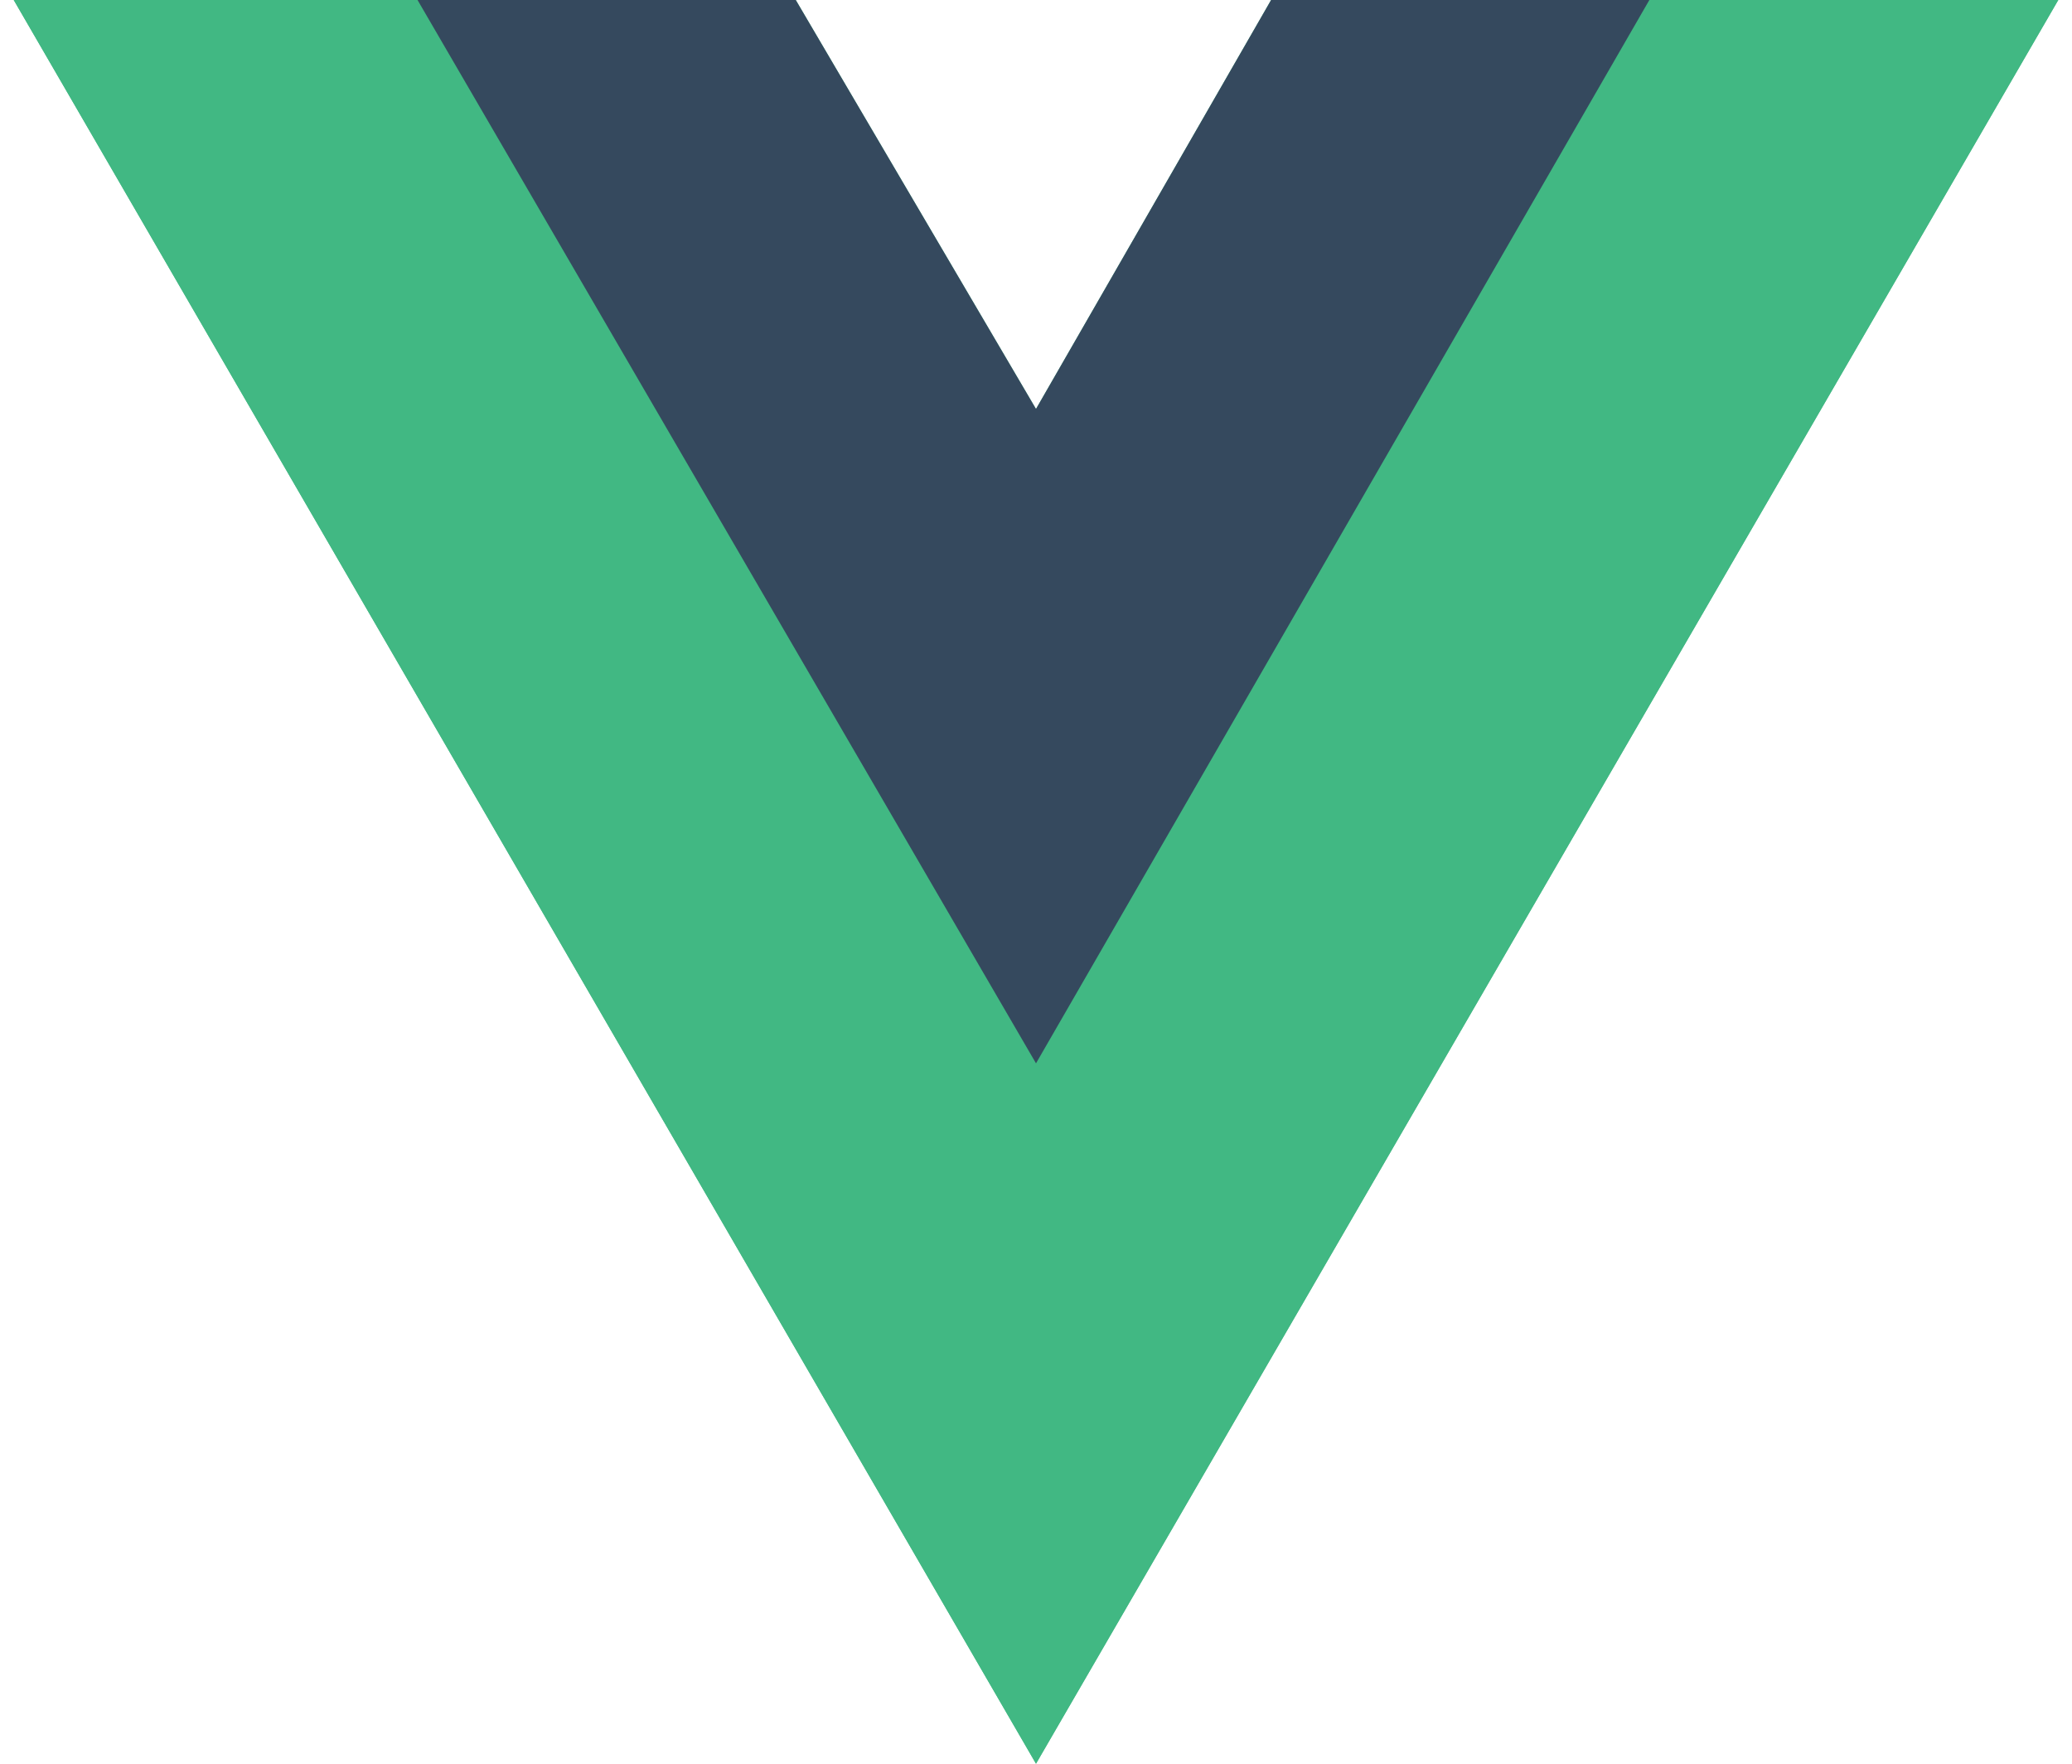
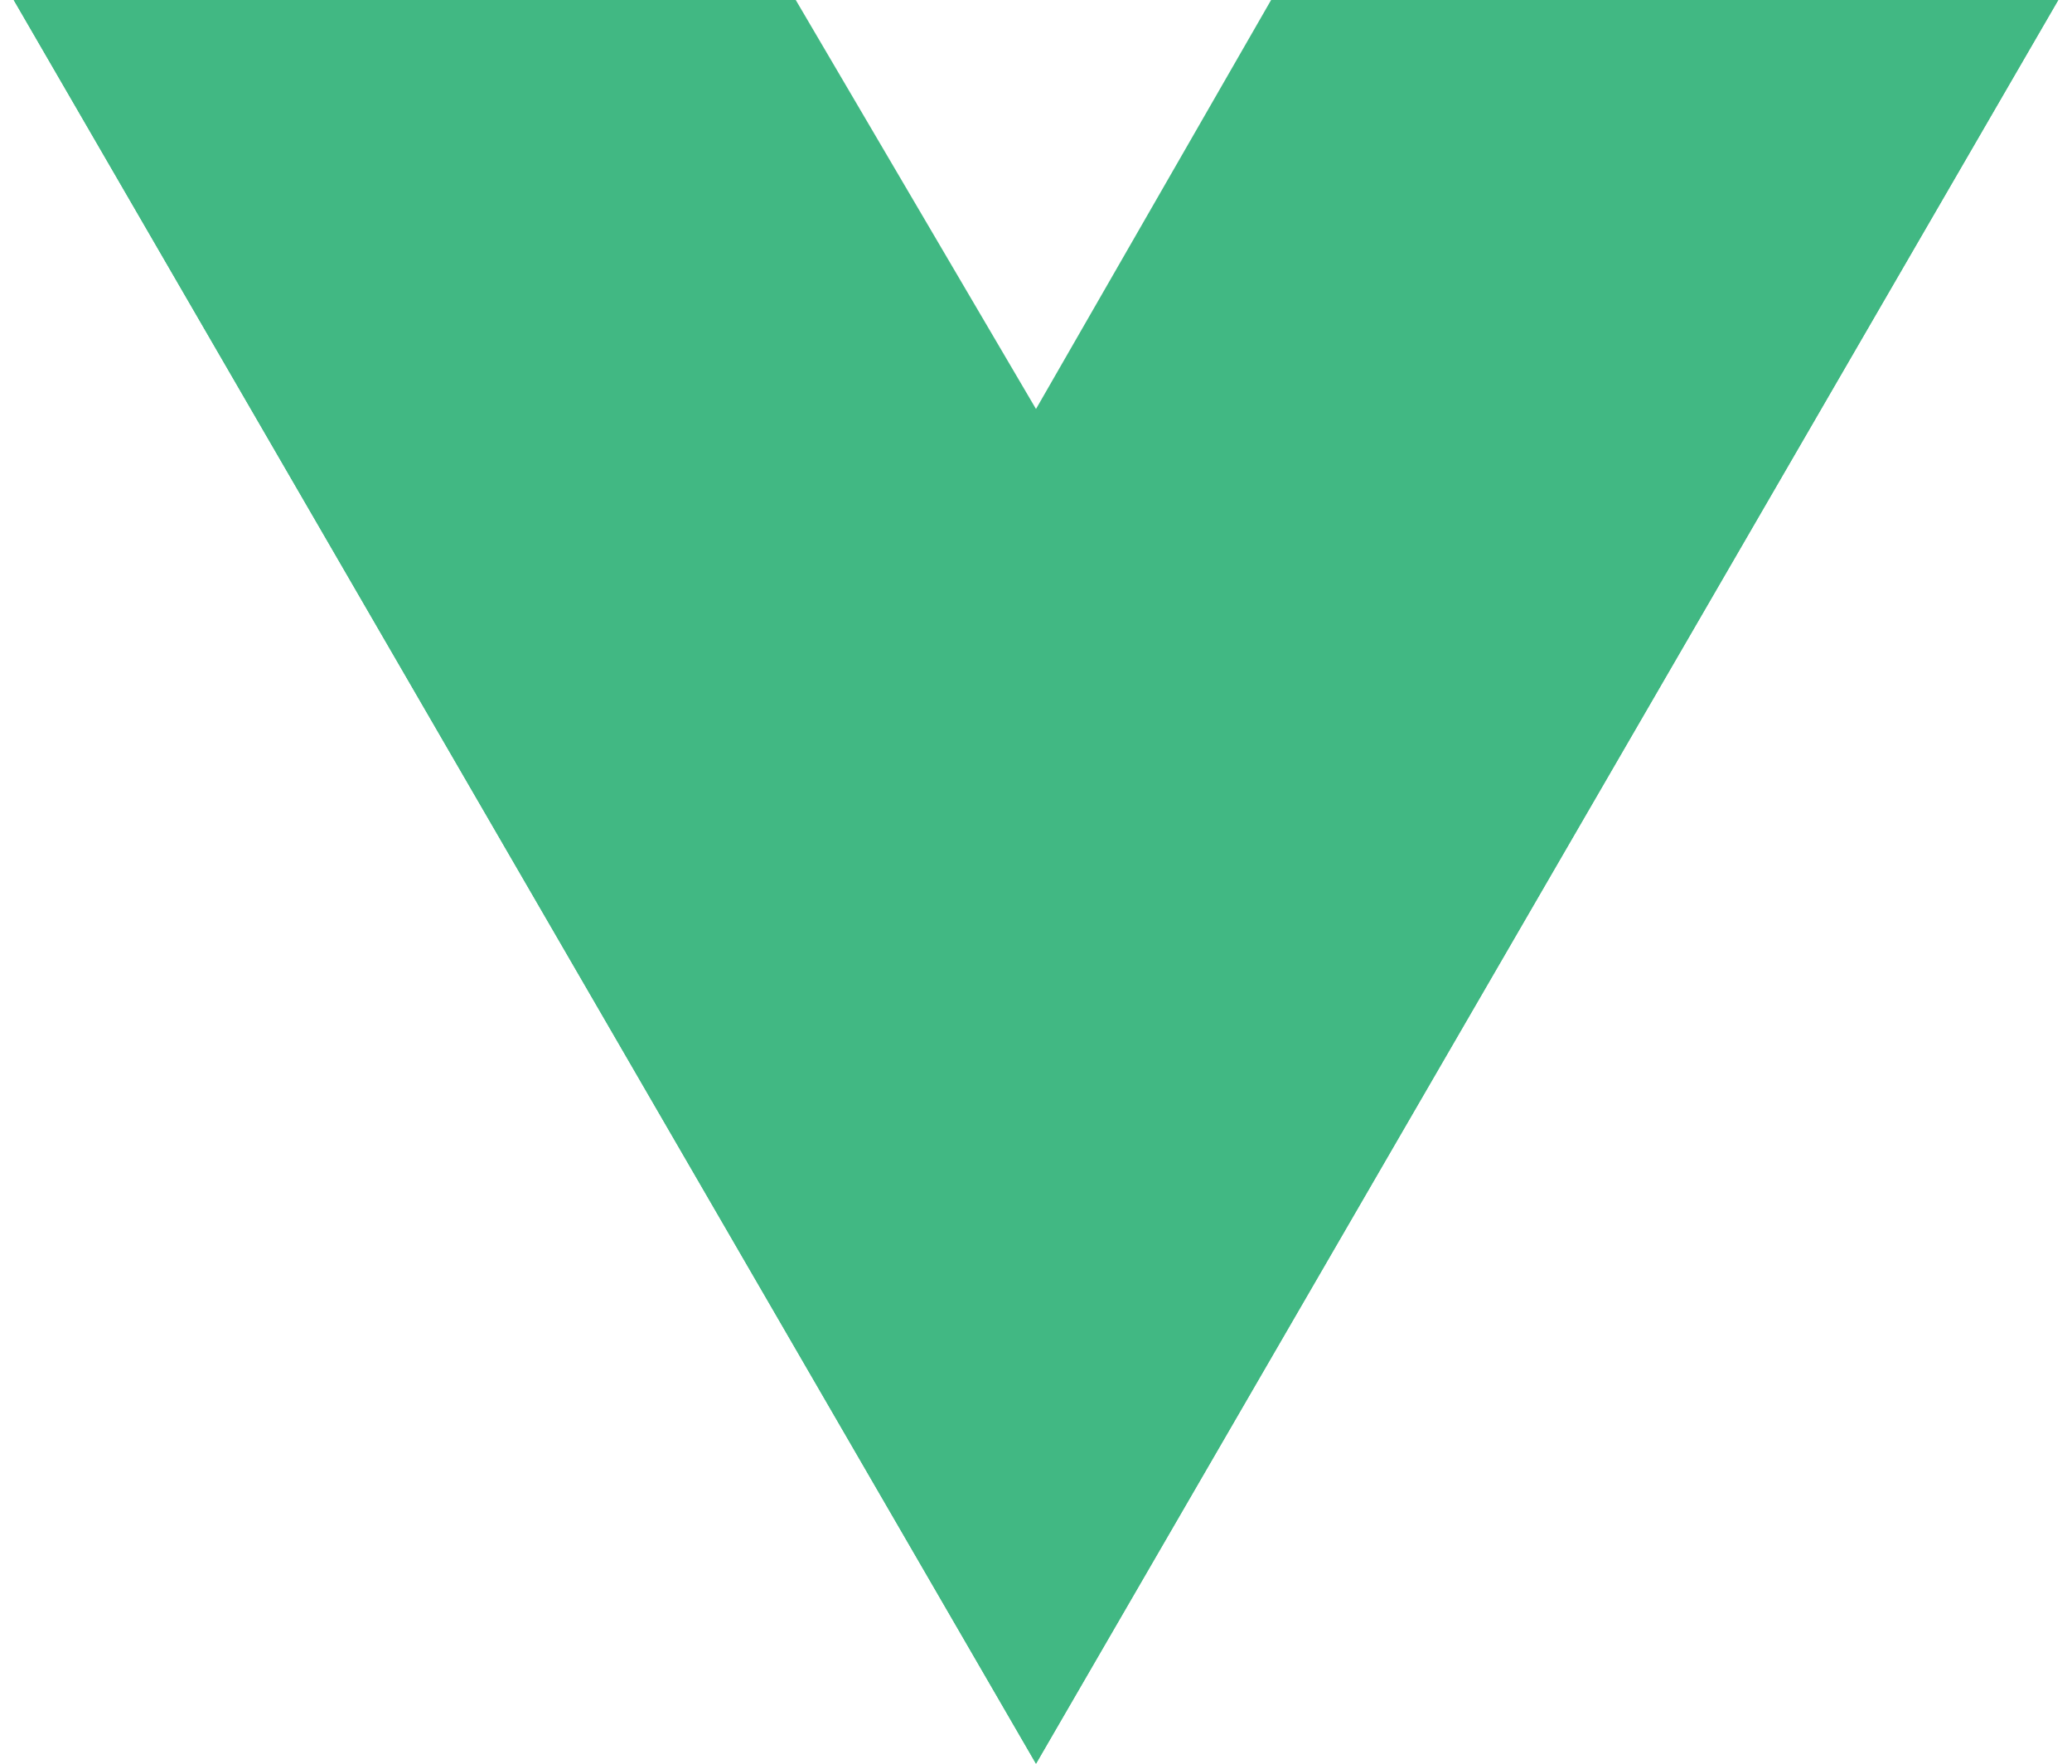
<svg xmlns="http://www.w3.org/2000/svg" width="94" height="80" viewBox="0 0 94 80" fill="none">
  <path d="M74.826 0H93.377L47 80L0.623 0H36.101L47 18.551L57.666 0H74.826Z" fill="#41B883" />
  <path d="M0.623 0L47 80L93.377 0H74.826L47 48L18.942 0H0.623Z" fill="#41B883" />
-   <path d="M18.942 0L47 48.232L74.826 0H57.666L47 18.551L36.101 0H18.942Z" fill="#35495E" />
</svg>